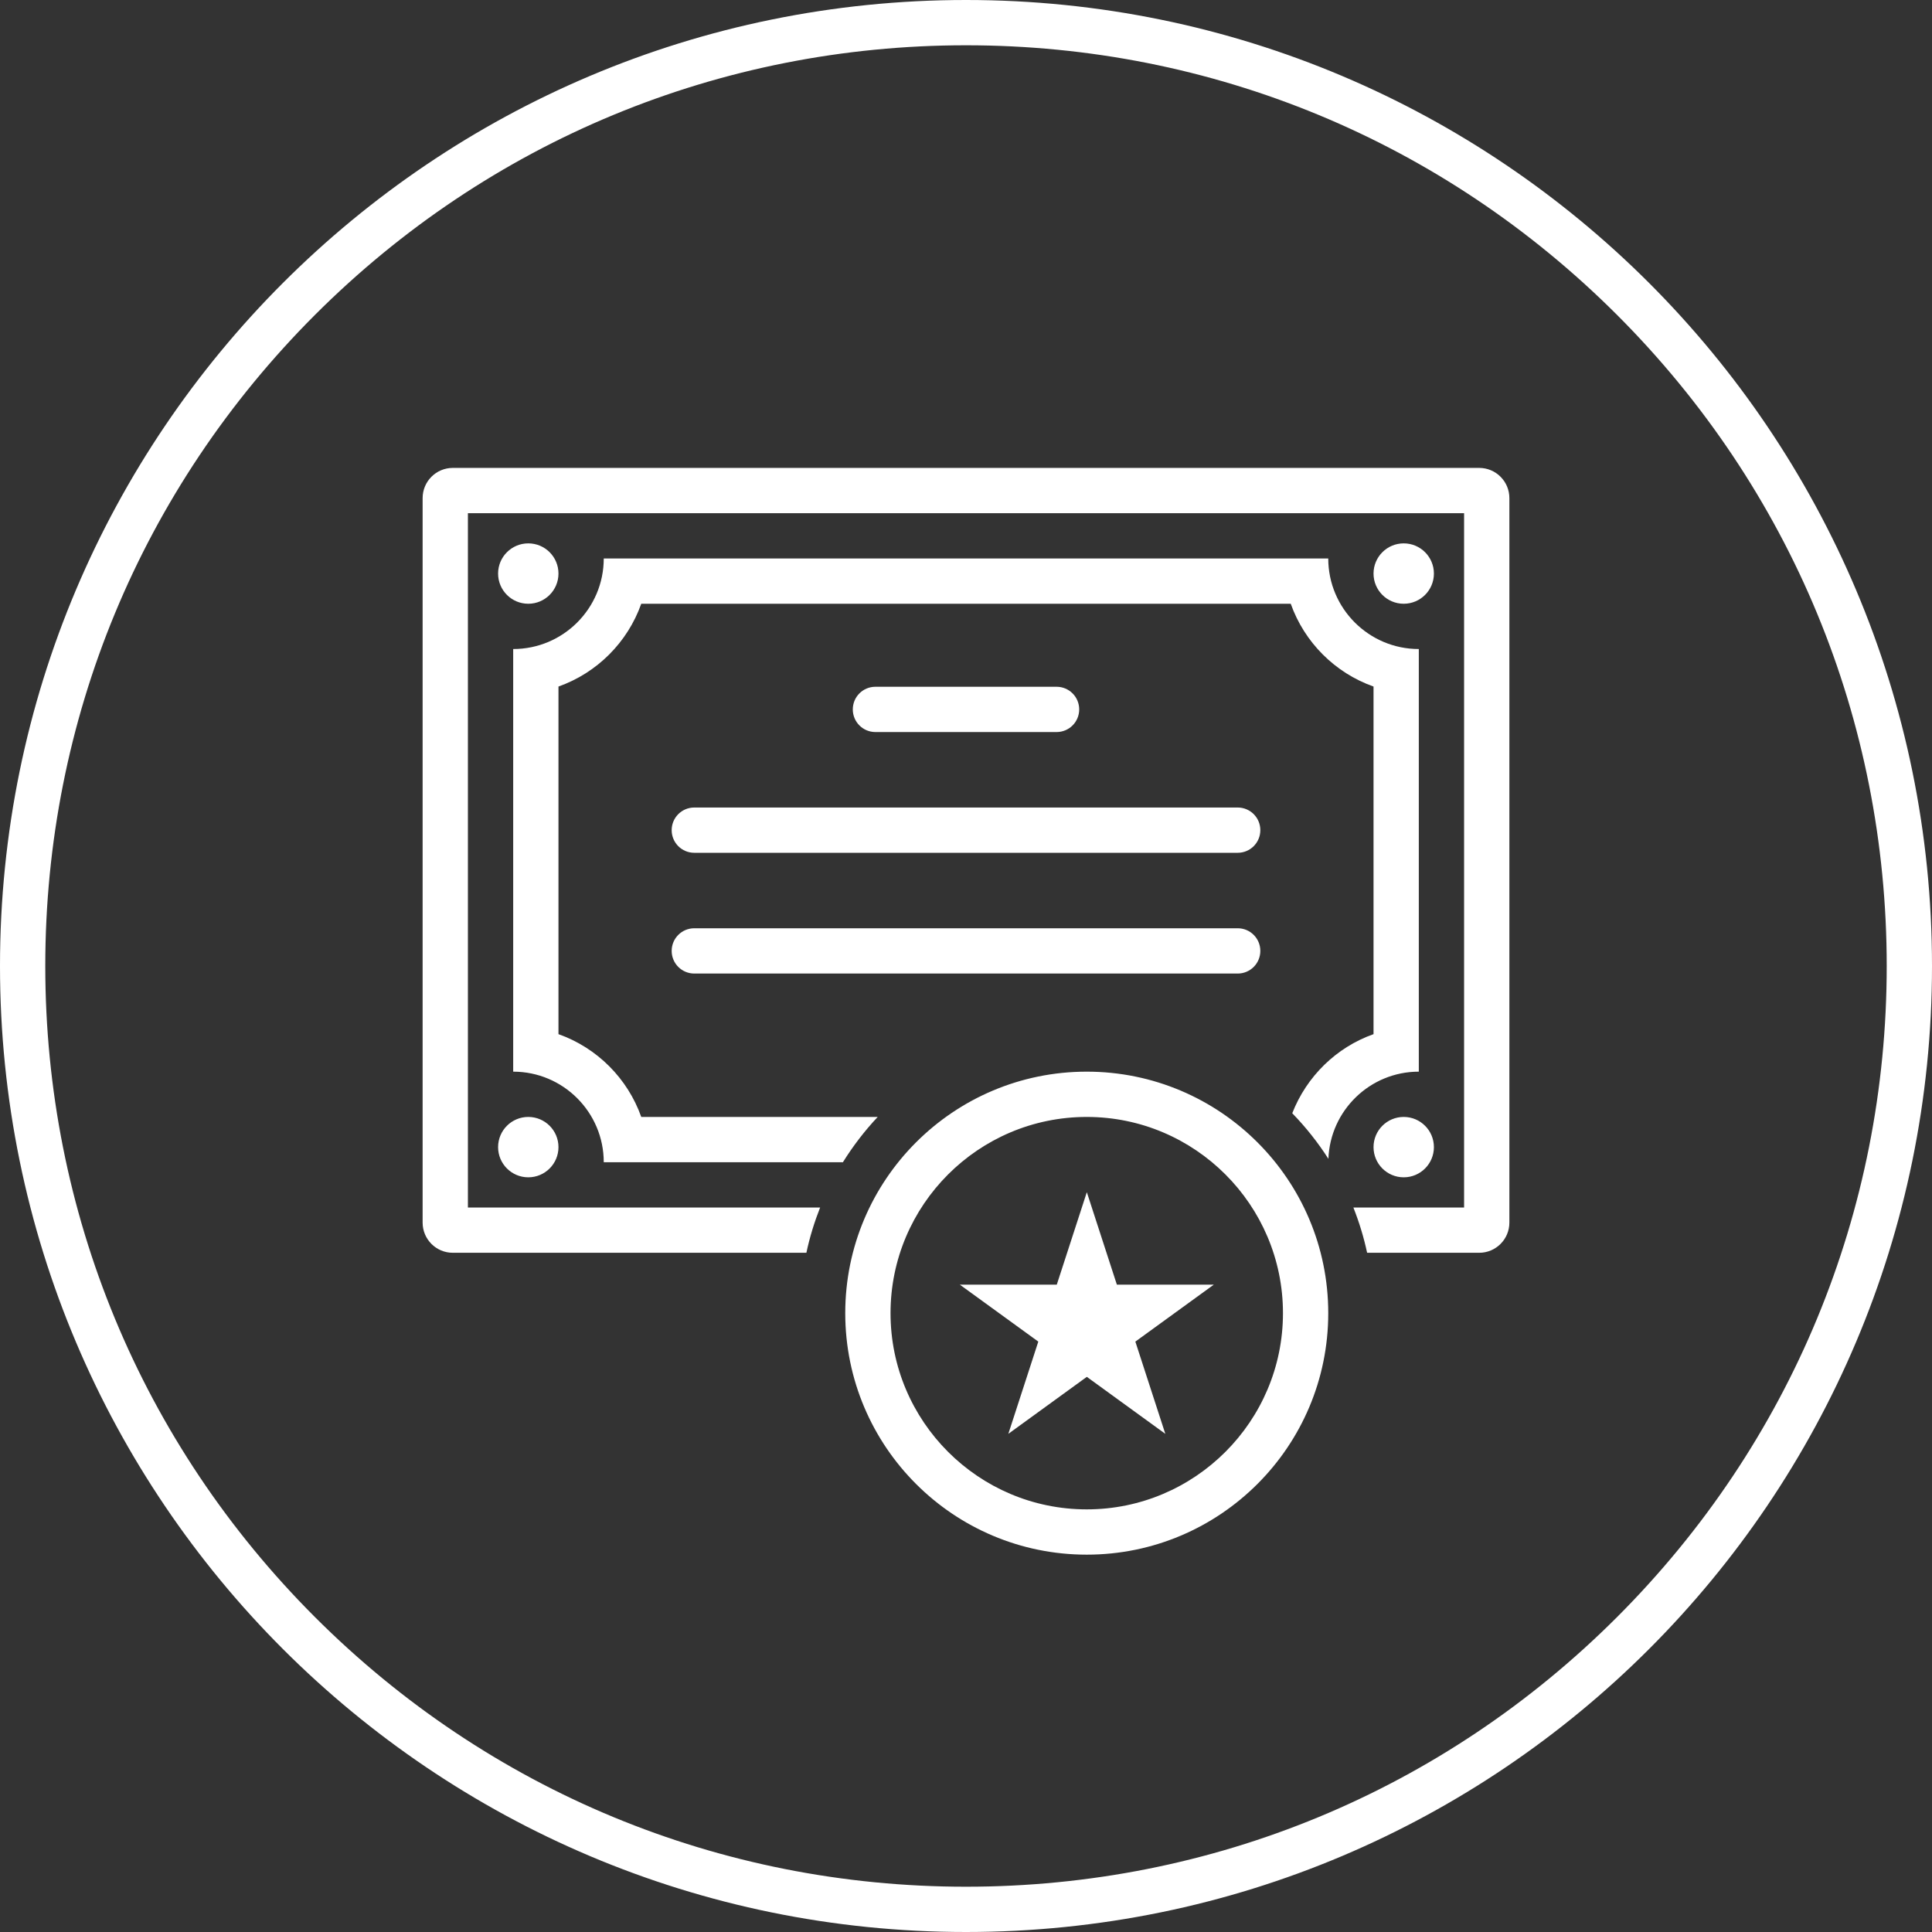
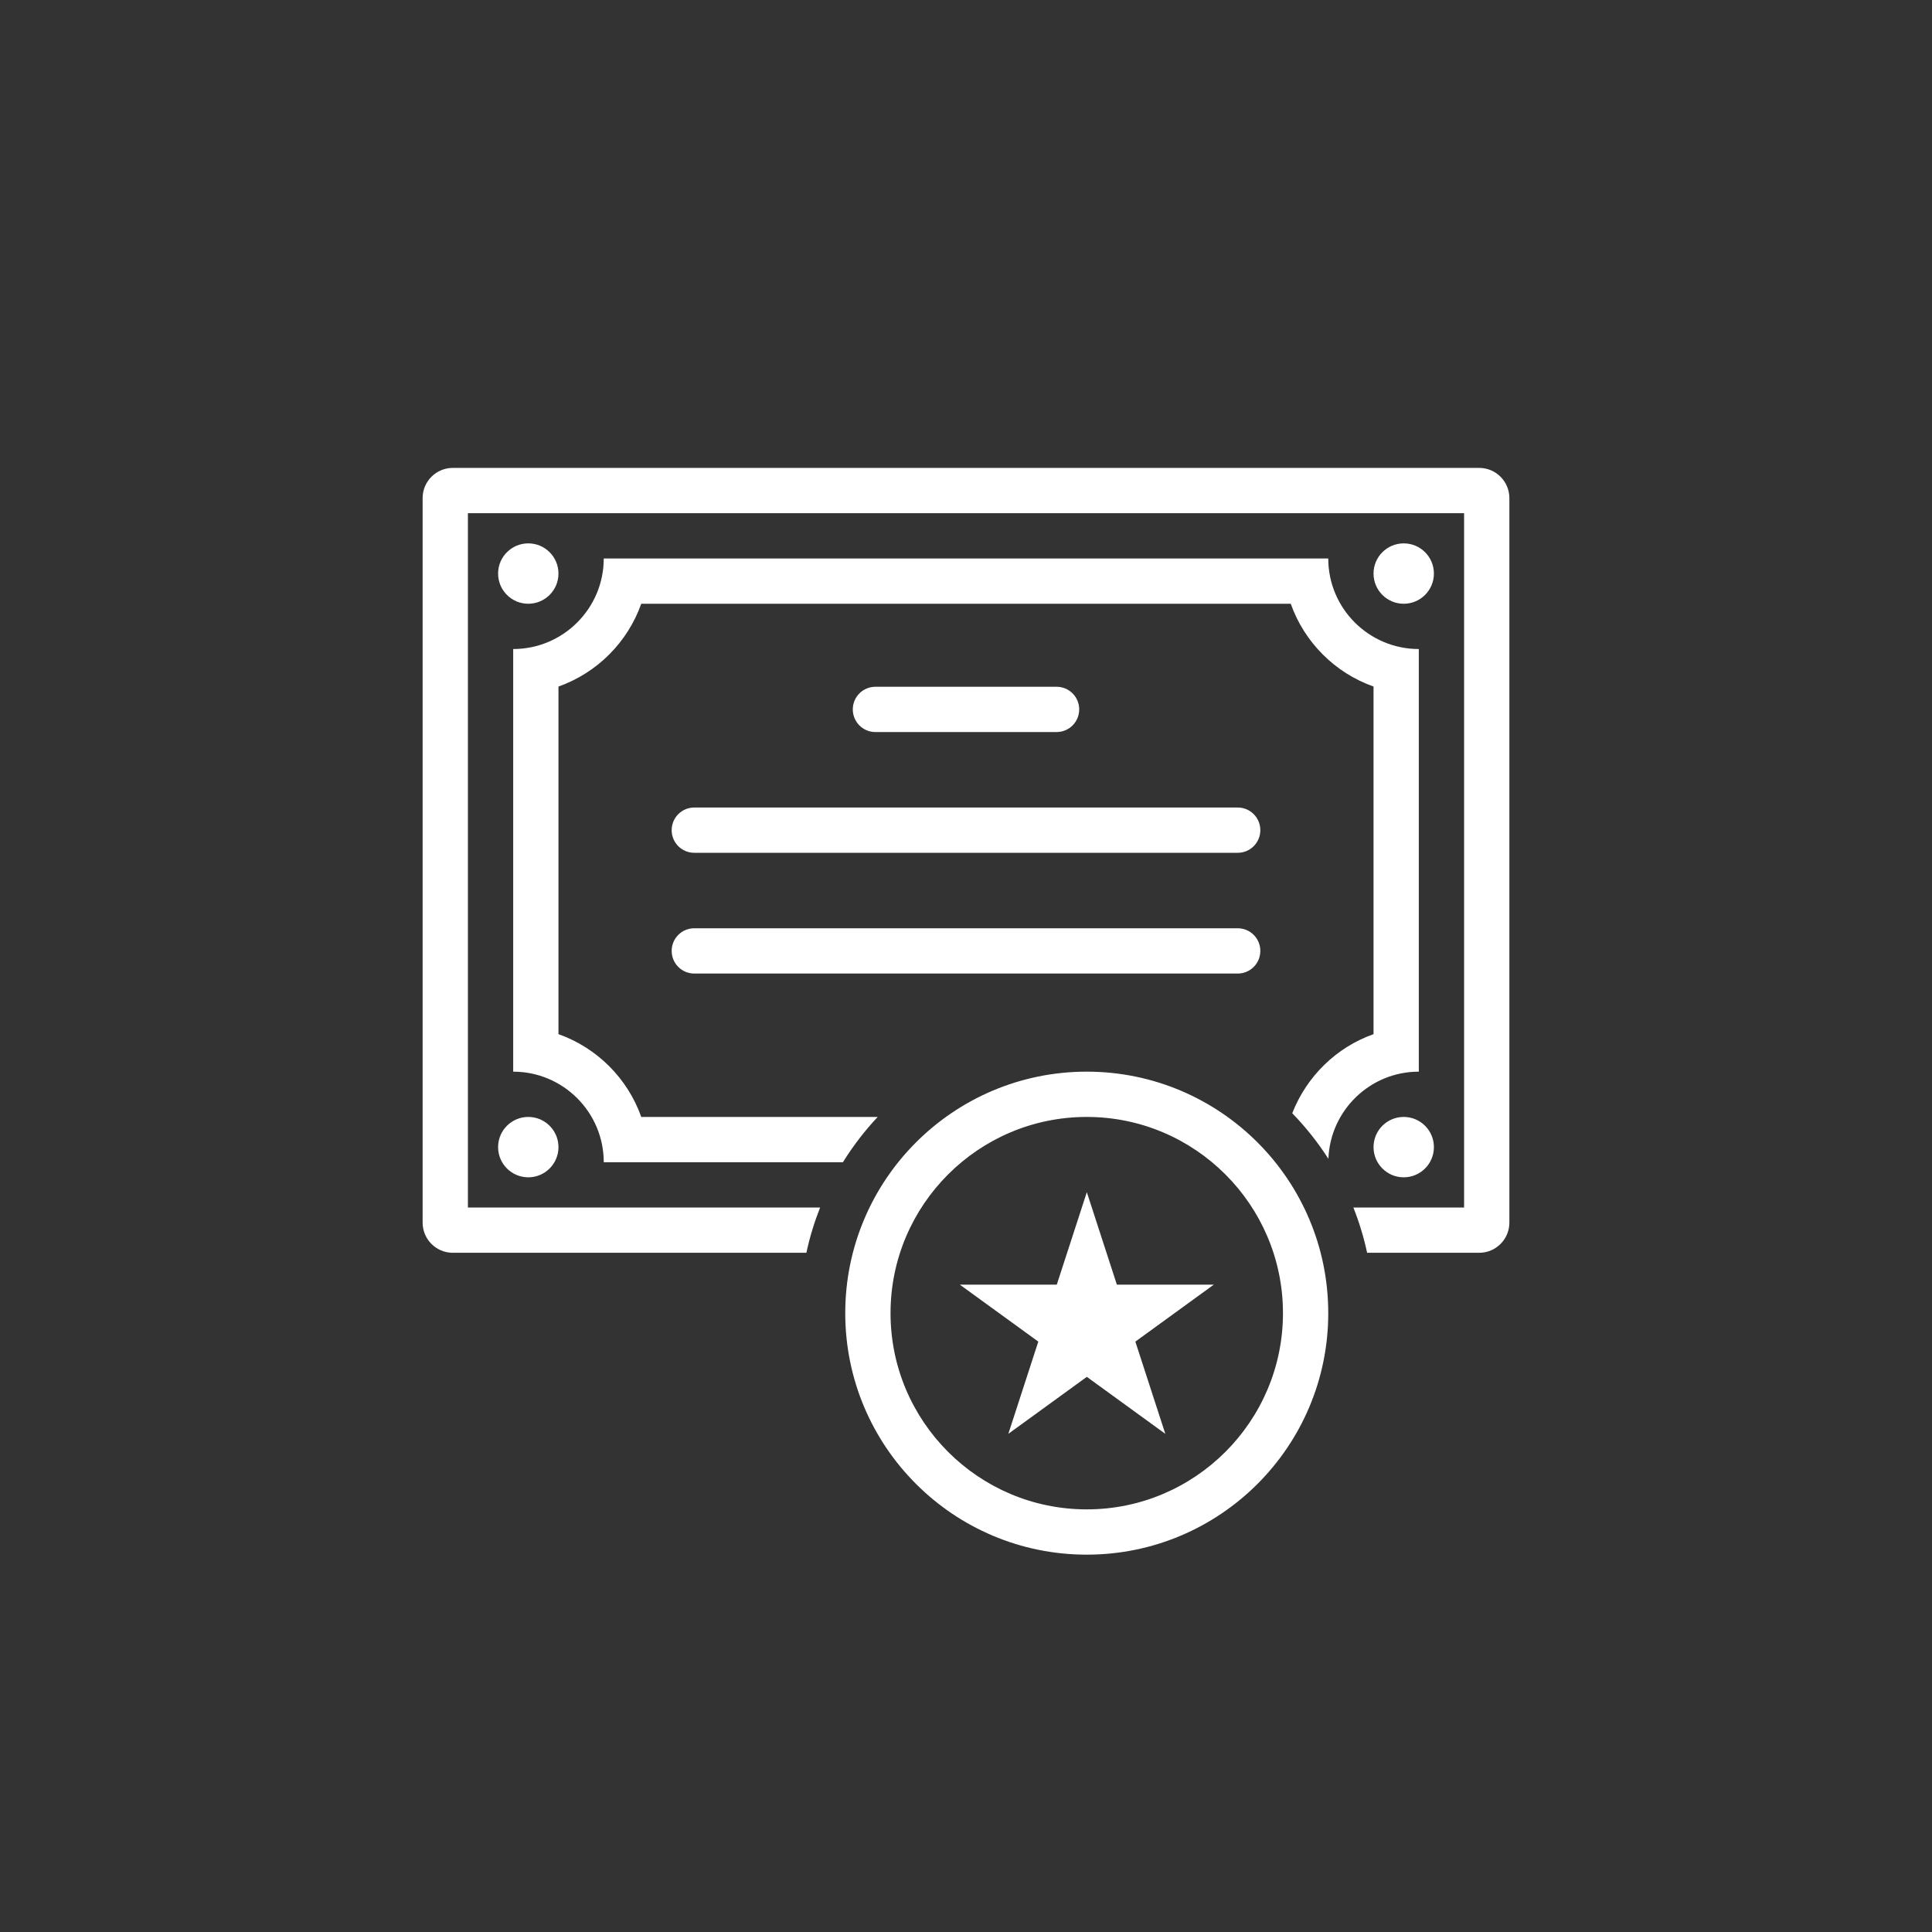
<svg xmlns="http://www.w3.org/2000/svg" id="award-icon" viewBox="0 0 256 256">
  <rect x="0" y="0" width="256" height="256" fill="#333333" stroke="none" />
  <defs>
    <style>.cls-1{fill:#fff;}</style>
  </defs>
-   <path id="circle" class="cls-1" d="M128,6c32.59,0,63.22,12.69,86.27,35.73,23.04,23.04,35.73,53.68,35.73,86.27s-12.69,63.22-35.73,86.27c-23.04,23.04-53.68,35.73-86.27,35.73s-63.22-12.69-86.27-35.73c-23.04-23.04-35.73-53.68-35.73-86.27s12.69-63.22,35.73-86.27C64.78,18.69,95.41,6,128,6M128,0C57.31,0,0,57.31,0,128s57.31,128,128,128,128-57.31,128-128S198.69,0,128,0h0Z" />
  <path id="award-icon-2" class="cls-1" d="M140,97h-24c-1.66,0-3-1.34-3-3s1.34-3,3-3h24c1.66,0,3,1.34,3,3s-1.34,3-3,3ZM167,110c0-1.66-1.34-3-3-3h-72c-1.66,0-3,1.34-3,3s1.34,3,3,3h72c1.66,0,3-1.34,3-3ZM167,126c0-1.66-1.34-3-3-3h-72c-1.66,0-3,1.34-3,3s1.34,3,3,3h72c1.66,0,3-1.34,3-3ZM186,148c-2.21,0-4,1.79-4,4s1.79,4,4,4,4-1.79,4-4-1.79-4-4-4h0ZM70,148c-2.21,0-4,1.79-4,4s1.79,4,4,4,4-1.79,4-4-1.79-4-4-4h0ZM196,62H60c-2.21,0-4,1.79-4,4v96c0,2.21,1.79,4,4,4h46.85c.44-2.07,1.06-4.07,1.82-6h-46.67v-92h132v92h-14.67c.76,1.93,1.38,3.93,1.82,6h14.85c2.21,0,4-1.79,4-4v-96c0-2.21-1.79-4-4-4ZM171.23,147.51c1.79,1.84,3.4,3.87,4.79,6.04.24-6.41,5.51-11.55,11.98-11.55v-56c-6.62,0-12-5.38-12-12h-96c0,6.62-5.38,12-12,12v56c6.62,0,12,5.38,12,12h31.69c1.34-2.15,2.88-4.16,4.61-6h-31.33c-1.81-5.11-5.86-9.16-10.97-10.97v-46.06c5.11-1.81,9.16-5.86,10.97-10.97h86.06c1.81,5.11,5.86,9.16,10.97,10.97v46.06c-4.94,1.75-8.87,5.61-10.77,10.48ZM144,148c-14.34,0-26,11.66-26,26s11.66,26,26,26,26-11.66,26-26-11.66-26-26-26M144,142c17.67,0,32,14.33,32,32s-14.33,32-32,32-32-14.33-32-32,14.33-32,32-32h0ZM186,72c-2.21,0-4,1.79-4,4s1.79,4,4,4,4-1.79,4-4-1.79-4-4-4h0ZM70,72c-2.21,0-4,1.79-4,4s1.79,4,4,4,4-1.79,4-4-1.79-4-4-4h0ZM144,158l-3.97,12.22h-12.85l10.4,7.55-3.97,12.22,10.4-7.55,10.4,7.55-3.97-12.22,10.4-7.55h-12.85l-3.97-12.22h0Z" />
</svg>